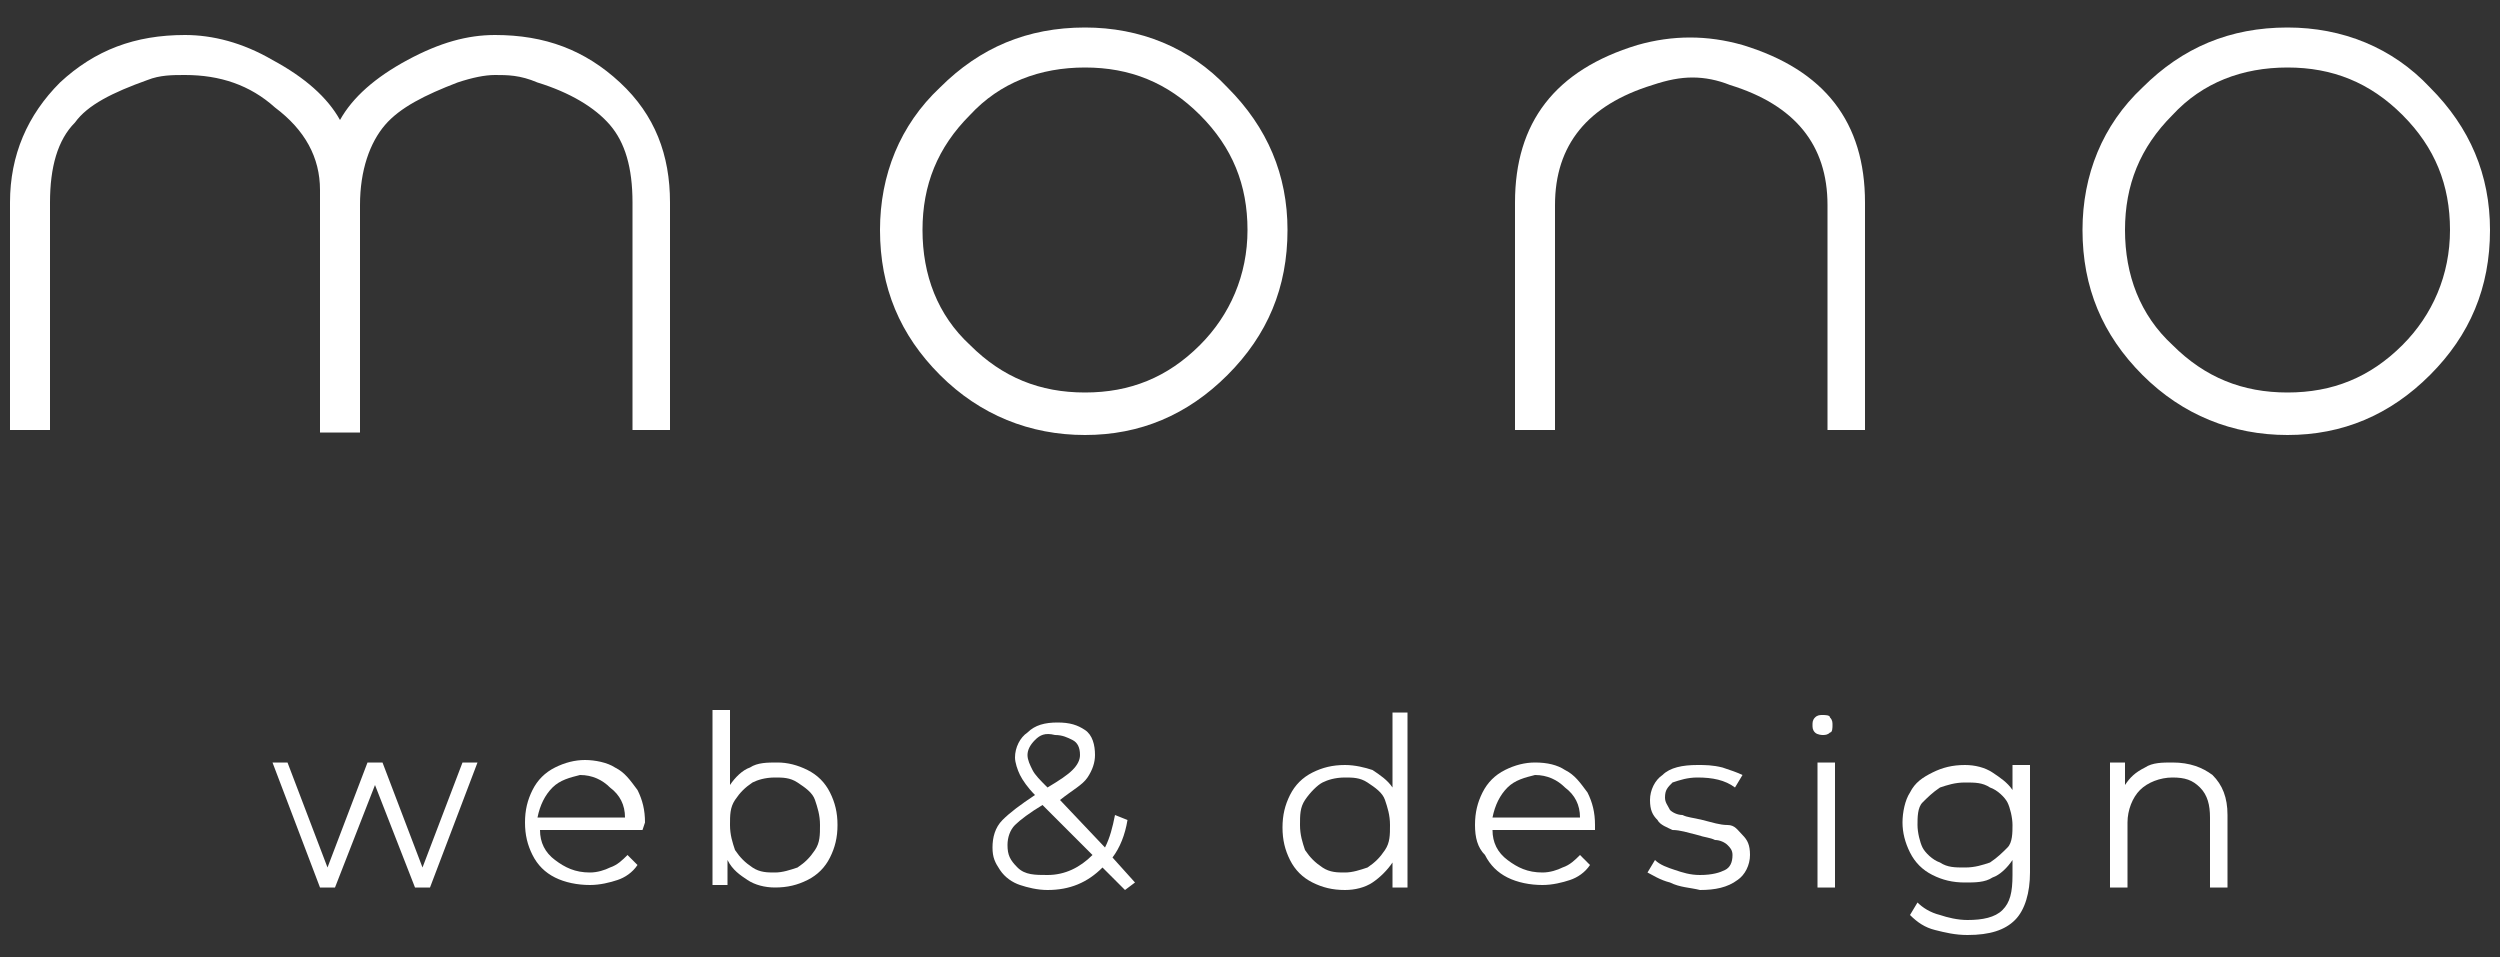
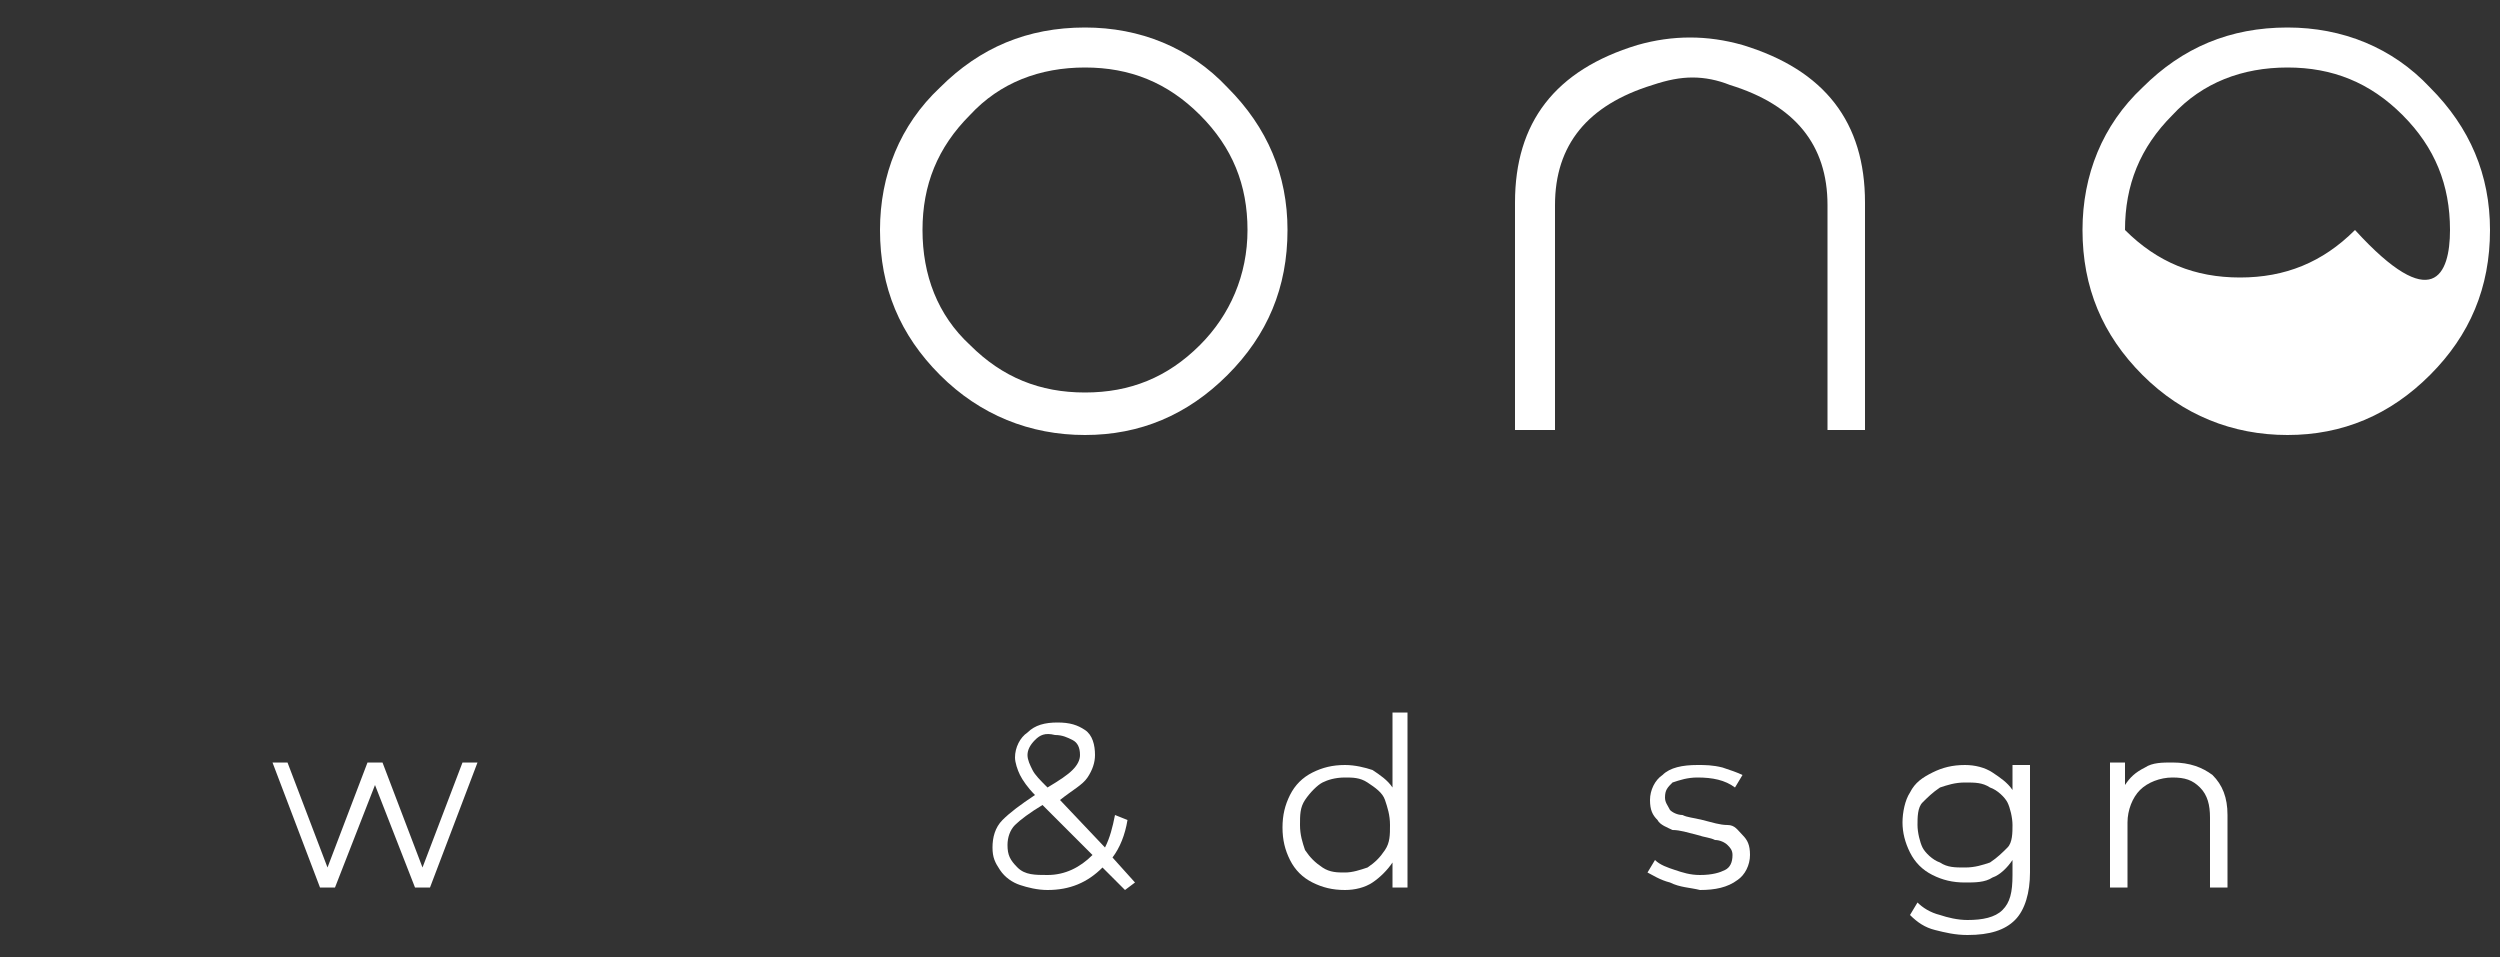
<svg xmlns="http://www.w3.org/2000/svg" version="1.1" id="Layer_1" x="0px" y="0px" viewBox="0 0 100 38.3" style="enable-background:new 0 0 100 38.3;" xml:space="preserve">
  <rect x="0" y="0" width="100" height="38.3" fill="#333333" stroke="none" />
  <style type="text/css">
	.st0{fill:#FFFFFF;}
</style>
  <g>
    <path class="st0" d="M19.1,30.5l-1.9,5h-0.6L15,31.4l-1.6,4.1h-0.6l-1.9-5h0.6l1.6,4.2l1.6-4.2h0.6l1.6,4.2l1.6-4.2H19.1z" />
-     <path class="st0" d="M25.7,33.2h-4.1c0,0.5,0.2,0.9,0.6,1.2c0.4,0.3,0.8,0.5,1.4,0.5c0.3,0,0.6-0.1,0.8-0.2   c0.3-0.1,0.5-0.3,0.7-0.5l0.4,0.4c-0.2,0.3-0.5,0.5-0.8,0.6c-0.3,0.1-0.7,0.2-1.1,0.2c-0.5,0-1-0.1-1.4-0.3   c-0.4-0.2-0.7-0.5-0.9-0.9c-0.2-0.4-0.3-0.8-0.3-1.3s0.1-0.9,0.3-1.3c0.2-0.4,0.5-0.7,0.9-0.9c0.4-0.2,0.8-0.3,1.2-0.3   s0.9,0.1,1.2,0.3c0.4,0.2,0.6,0.5,0.9,0.9c0.2,0.4,0.3,0.8,0.3,1.3L25.7,33.2z M22.1,31.5c-0.3,0.3-0.5,0.7-0.6,1.2H25   c0-0.5-0.2-0.9-0.6-1.2c-0.3-0.3-0.7-0.5-1.2-0.5C22.8,31.1,22.4,31.2,22.1,31.5z" />
-     <path class="st0" d="M32.3,30.8c0.4,0.2,0.7,0.5,0.9,0.9c0.2,0.4,0.3,0.8,0.3,1.3c0,0.5-0.1,0.9-0.3,1.3c-0.2,0.4-0.5,0.7-0.9,0.9   c-0.4,0.2-0.8,0.3-1.3,0.3c-0.4,0-0.8-0.1-1.1-0.3s-0.6-0.4-0.8-0.8v1h-0.6v-7h0.7v3c0.2-0.3,0.5-0.6,0.8-0.7   c0.3-0.2,0.7-0.2,1.1-0.2C31.5,30.5,31.9,30.6,32.3,30.8z M31.9,34.7c0.3-0.2,0.5-0.4,0.7-0.7c0.2-0.3,0.2-0.6,0.2-1   s-0.1-0.7-0.2-1s-0.4-0.5-0.7-0.7c-0.3-0.2-0.6-0.2-0.9-0.2c-0.4,0-0.7,0.1-0.9,0.2c-0.3,0.2-0.5,0.4-0.7,0.7s-0.2,0.6-0.2,1   s0.1,0.7,0.2,1c0.2,0.3,0.4,0.5,0.7,0.7c0.3,0.2,0.6,0.2,0.9,0.2C31.3,34.9,31.6,34.8,31.9,34.7z" />
    <path class="st0" d="M45,35.6l-0.9-0.9c-0.6,0.6-1.3,0.9-2.2,0.9c-0.4,0-0.8-0.1-1.1-0.2s-0.6-0.3-0.8-0.6   c-0.2-0.3-0.3-0.5-0.3-0.9c0-0.4,0.1-0.8,0.4-1.1c0.3-0.3,0.7-0.6,1.3-1c-0.3-0.3-0.5-0.6-0.6-0.8c-0.1-0.2-0.2-0.5-0.2-0.7   c0-0.4,0.2-0.8,0.5-1c0.3-0.3,0.7-0.4,1.2-0.4c0.5,0,0.8,0.1,1.1,0.3s0.4,0.6,0.4,1c0,0.3-0.1,0.6-0.3,0.9   c-0.2,0.3-0.6,0.5-1.1,0.9l1.8,1.9c0.2-0.4,0.3-0.8,0.4-1.3l0.5,0.2c-0.1,0.6-0.3,1.1-0.6,1.5l0.9,1L45,35.6z M43.7,34.2l-2-2   c-0.5,0.3-0.9,0.6-1.1,0.8c-0.2,0.2-0.3,0.5-0.3,0.8c0,0.4,0.1,0.6,0.4,0.9s0.7,0.3,1.2,0.3C42.6,35,43.2,34.7,43.7,34.2z    M41.4,29.6c-0.2,0.2-0.3,0.4-0.3,0.6c0,0.2,0.1,0.4,0.2,0.6c0.1,0.2,0.3,0.4,0.6,0.7c0.5-0.3,0.8-0.5,1-0.7s0.3-0.4,0.3-0.6   c0-0.3-0.1-0.5-0.3-0.6c-0.2-0.1-0.4-0.2-0.7-0.2C41.8,29.3,41.6,29.4,41.4,29.6z" />
    <path class="st0" d="M56.3,28.5v7h-0.6v-1c-0.2,0.3-0.5,0.6-0.8,0.8c-0.3,0.2-0.7,0.3-1.1,0.3c-0.5,0-0.9-0.1-1.3-0.3   c-0.4-0.2-0.7-0.5-0.9-0.9c-0.2-0.4-0.3-0.8-0.3-1.3c0-0.5,0.1-0.9,0.3-1.3c0.2-0.4,0.5-0.7,0.9-0.9c0.4-0.2,0.8-0.3,1.3-0.3   c0.4,0,0.8,0.1,1.1,0.2c0.3,0.2,0.6,0.4,0.8,0.7v-3H56.3z M54.7,34.7c0.3-0.2,0.5-0.4,0.7-0.7c0.2-0.3,0.2-0.6,0.2-1   s-0.1-0.7-0.2-1s-0.4-0.5-0.7-0.7s-0.6-0.2-0.9-0.2c-0.4,0-0.7,0.1-0.9,0.2s-0.5,0.4-0.7,0.7s-0.2,0.6-0.2,1s0.1,0.7,0.2,1   c0.2,0.3,0.4,0.5,0.7,0.7s0.6,0.2,0.9,0.2C54.1,34.9,54.4,34.8,54.7,34.7z" />
-     <path class="st0" d="M63.8,33.2h-4.1c0,0.5,0.2,0.9,0.6,1.2c0.4,0.3,0.8,0.5,1.4,0.5c0.3,0,0.6-0.1,0.8-0.2   c0.3-0.1,0.5-0.3,0.7-0.5l0.4,0.4c-0.2,0.3-0.5,0.5-0.8,0.6c-0.3,0.1-0.7,0.2-1.1,0.2c-0.5,0-1-0.1-1.4-0.3   c-0.4-0.2-0.7-0.5-0.9-0.9C59.1,33.9,59,33.5,59,33s0.1-0.9,0.3-1.3s0.5-0.7,0.9-0.9c0.4-0.2,0.8-0.3,1.2-0.3   c0.5,0,0.9,0.1,1.2,0.3c0.4,0.2,0.6,0.5,0.9,0.9c0.2,0.4,0.3,0.8,0.3,1.3L63.8,33.2z M60.3,31.5c-0.3,0.3-0.5,0.7-0.6,1.2h3.5   c0-0.5-0.2-0.9-0.6-1.2c-0.3-0.3-0.7-0.5-1.2-0.5C61,31.1,60.6,31.2,60.3,31.5z" />
    <path class="st0" d="M66.8,35.3c-0.4-0.1-0.7-0.3-0.9-0.4l0.3-0.5c0.2,0.2,0.5,0.3,0.8,0.4c0.3,0.1,0.6,0.2,1,0.2   c0.5,0,0.8-0.1,1-0.2s0.3-0.3,0.3-0.6c0-0.2-0.1-0.3-0.2-0.4s-0.3-0.2-0.5-0.2c-0.2-0.1-0.4-0.1-0.7-0.2c-0.4-0.1-0.7-0.2-1-0.2   c-0.2-0.1-0.5-0.2-0.6-0.4c-0.2-0.2-0.3-0.4-0.3-0.8c0-0.4,0.2-0.8,0.5-1c0.3-0.3,0.8-0.4,1.4-0.4c0.3,0,0.6,0,1,0.1   c0.3,0.1,0.6,0.2,0.8,0.3l-0.3,0.5c-0.4-0.3-0.9-0.4-1.5-0.4c-0.4,0-0.7,0.1-1,0.2c-0.2,0.2-0.3,0.3-0.3,0.6c0,0.2,0.1,0.3,0.2,0.5   c0.1,0.1,0.3,0.2,0.5,0.2c0.2,0.1,0.4,0.1,0.8,0.2c0.4,0.1,0.7,0.2,1,0.2s0.4,0.2,0.6,0.4c0.2,0.2,0.3,0.4,0.3,0.8   c0,0.4-0.2,0.8-0.5,1c-0.4,0.3-0.9,0.4-1.5,0.4C67.6,35.5,67.2,35.5,66.8,35.3z" />
-     <path class="st0" d="M72.6,29.3c-0.1-0.1-0.1-0.2-0.1-0.3c0-0.1,0-0.2,0.1-0.3c0.1-0.1,0.2-0.1,0.3-0.1c0.1,0,0.3,0,0.3,0.1   c0.1,0.1,0.1,0.2,0.1,0.3c0,0.1,0,0.3-0.1,0.3c-0.1,0.1-0.2,0.1-0.3,0.1C72.9,29.4,72.7,29.4,72.6,29.3z M72.7,30.5h0.7v5h-0.7   V30.5z" />
    <path class="st0" d="M81.2,30.5v4.4c0,0.8-0.2,1.5-0.6,1.9c-0.4,0.4-1,0.6-1.9,0.6c-0.5,0-0.9-0.1-1.3-0.2c-0.4-0.1-0.7-0.3-1-0.6   l0.3-0.5c0.2,0.2,0.5,0.4,0.9,0.5c0.3,0.1,0.7,0.2,1.1,0.2c0.6,0,1.1-0.1,1.4-0.4s0.4-0.7,0.4-1.4v-0.6c-0.2,0.3-0.5,0.6-0.8,0.7   c-0.3,0.2-0.7,0.2-1.1,0.2c-0.5,0-0.9-0.1-1.3-0.3c-0.4-0.2-0.7-0.5-0.9-0.9s-0.3-0.8-0.3-1.2s0.1-0.9,0.3-1.2   c0.2-0.4,0.5-0.6,0.9-0.8c0.4-0.2,0.8-0.3,1.3-0.3c0.4,0,0.8,0.1,1.1,0.3s0.6,0.4,0.8,0.7v-1H81.2z M79.6,34.5   c0.3-0.2,0.5-0.4,0.7-0.6s0.2-0.6,0.2-0.9s-0.1-0.7-0.2-0.9s-0.4-0.5-0.7-0.6c-0.3-0.2-0.6-0.2-1-0.2c-0.4,0-0.7,0.1-1,0.2   c-0.3,0.2-0.5,0.4-0.7,0.6s-0.2,0.6-0.2,0.9s0.1,0.7,0.2,0.9s0.4,0.5,0.7,0.6c0.3,0.2,0.6,0.2,1,0.2C79,34.7,79.3,34.6,79.6,34.5z" />
    <path class="st0" d="M88.5,31c0.4,0.4,0.6,0.9,0.6,1.6v2.9h-0.7v-2.8c0-0.5-0.1-0.9-0.4-1.2c-0.3-0.3-0.6-0.4-1.1-0.4   c-0.5,0-1,0.2-1.3,0.5c-0.3,0.3-0.5,0.8-0.5,1.3v2.6h-0.7v-5h0.6v0.9c0.2-0.3,0.4-0.5,0.8-0.7c0.3-0.2,0.7-0.2,1.1-0.2   C87.6,30.5,88.1,30.7,88.5,31z" />
  </g>
  <g>
-     <path class="st0" d="M26.9,17.2h-1.6V8.1c0-1.4-0.3-2.4-0.9-3.1s-1.6-1.3-2.9-1.7C20.8,3,20.3,3,19.8,3c-0.4,0-0.9,0.1-1.5,0.3   c-1.3,0.5-2.3,1-2.9,1.7c-0.6,0.7-1,1.8-1,3.2v9.1h-1.6V7.6c0-1.3-0.6-2.4-1.8-3.3C10,3.4,8.8,3,7.4,3C6.9,3,6.4,3,5.9,3.2   C4.5,3.7,3.5,4.2,3,4.9C2.3,5.6,2,6.7,2,8.1v9.1H0.4V8.1c0-1.9,0.7-3.5,2-4.8c1.4-1.3,3-1.9,5-1.9c1.1,0,2.3,0.3,3.5,1   c1.3,0.7,2.2,1.5,2.7,2.4c0.5-0.9,1.4-1.7,2.7-2.4c1.3-0.7,2.4-1,3.5-1c2,0,3.6,0.6,5,1.9c1.4,1.3,2,2.9,2,4.8V17.2z" />
    <path class="st0" d="M51.5,9.2c0,2.3-0.8,4.2-2.4,5.8c-1.6,1.6-3.5,2.4-5.7,2.4c-2.2,0-4.2-0.8-5.8-2.4c-1.6-1.6-2.4-3.5-2.4-5.8   c0-2.2,0.8-4.2,2.4-5.7c1.6-1.6,3.5-2.4,5.8-2.4c2.2,0,4.2,0.8,5.7,2.4C50.7,5.1,51.5,7,51.5,9.2z M49.9,9.2c0-1.8-0.6-3.3-1.9-4.6   c-1.3-1.3-2.8-1.9-4.6-1.9c-1.8,0-3.4,0.6-4.6,1.9c-1.3,1.3-1.9,2.8-1.9,4.6c0,1.8,0.6,3.4,1.9,4.6c1.3,1.3,2.8,1.9,4.6,1.9   c1.8,0,3.3-0.6,4.6-1.9C49.2,12.6,49.9,11,49.9,9.2z" />
    <path class="st0" d="M74.7,17.2h-1.6v-9c0-2.4-1.3-4-3.9-4.8c-0.5-0.2-1-0.3-1.5-0.3c-0.5,0-1,0.1-1.6,0.3   c-2.6,0.8-3.9,2.4-3.9,4.8v9h-1.6V8.1c0-3.2,1.6-5.3,4.9-6.3c0.7-0.2,1.4-0.3,2.1-0.3s1.4,0.1,2.1,0.3c3.3,1,4.9,3.1,4.9,6.3V17.2z   " />
-     <path class="st0" d="M99.6,9.2c0,2.3-0.8,4.2-2.4,5.8c-1.6,1.6-3.5,2.4-5.7,2.4c-2.2,0-4.2-0.8-5.8-2.4c-1.6-1.6-2.4-3.5-2.4-5.8   c0-2.2,0.8-4.2,2.4-5.7c1.6-1.6,3.5-2.4,5.8-2.4c2.2,0,4.2,0.8,5.7,2.4C98.8,5.1,99.6,7,99.6,9.2z M98,9.2c0-1.8-0.6-3.3-1.9-4.6   c-1.3-1.3-2.8-1.9-4.6-1.9c-1.8,0-3.4,0.6-4.6,1.9c-1.3,1.3-1.9,2.8-1.9,4.6c0,1.8,0.6,3.4,1.9,4.6c1.3,1.3,2.8,1.9,4.6,1.9   c1.8,0,3.3-0.6,4.6-1.9C97.3,12.6,98,11,98,9.2z" />
+     <path class="st0" d="M99.6,9.2c0,2.3-0.8,4.2-2.4,5.8c-1.6,1.6-3.5,2.4-5.7,2.4c-2.2,0-4.2-0.8-5.8-2.4c-1.6-1.6-2.4-3.5-2.4-5.8   c0-2.2,0.8-4.2,2.4-5.7c1.6-1.6,3.5-2.4,5.8-2.4c2.2,0,4.2,0.8,5.7,2.4C98.8,5.1,99.6,7,99.6,9.2z M98,9.2c0-1.8-0.6-3.3-1.9-4.6   c-1.3-1.3-2.8-1.9-4.6-1.9c-1.8,0-3.4,0.6-4.6,1.9c-1.3,1.3-1.9,2.8-1.9,4.6c1.3,1.3,2.8,1.9,4.6,1.9   c1.8,0,3.3-0.6,4.6-1.9C97.3,12.6,98,11,98,9.2z" />
  </g>
</svg>